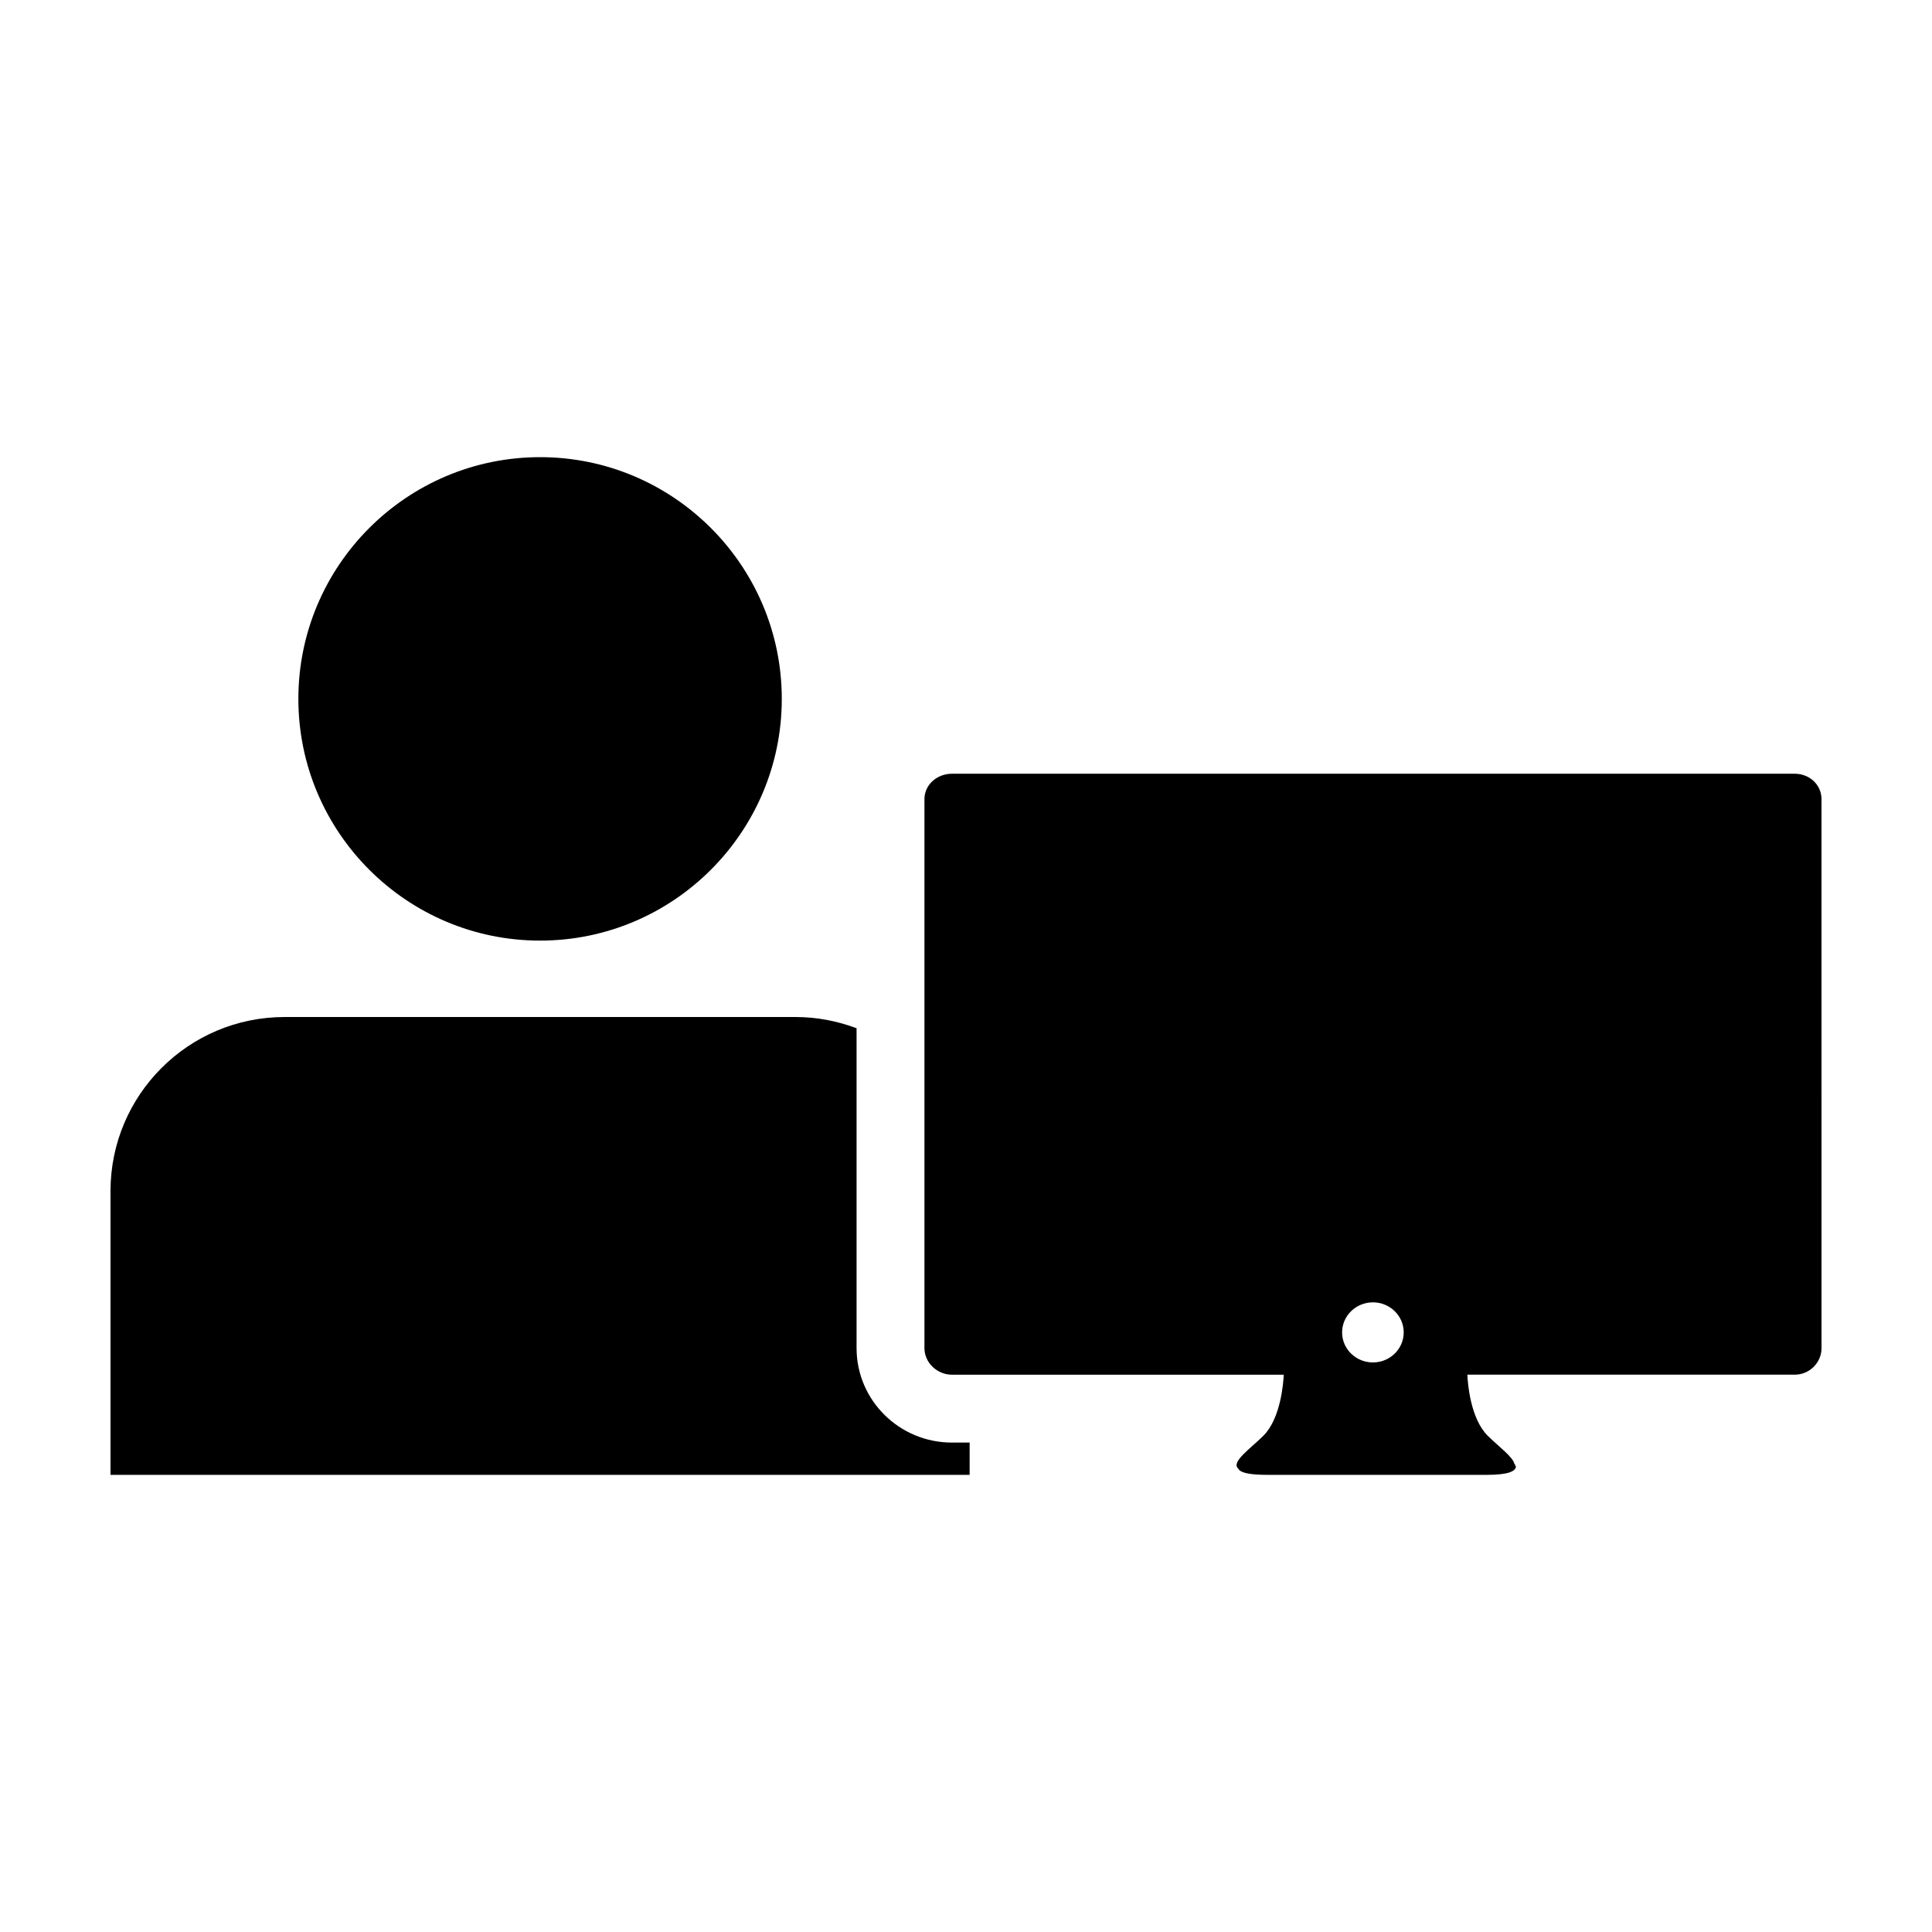
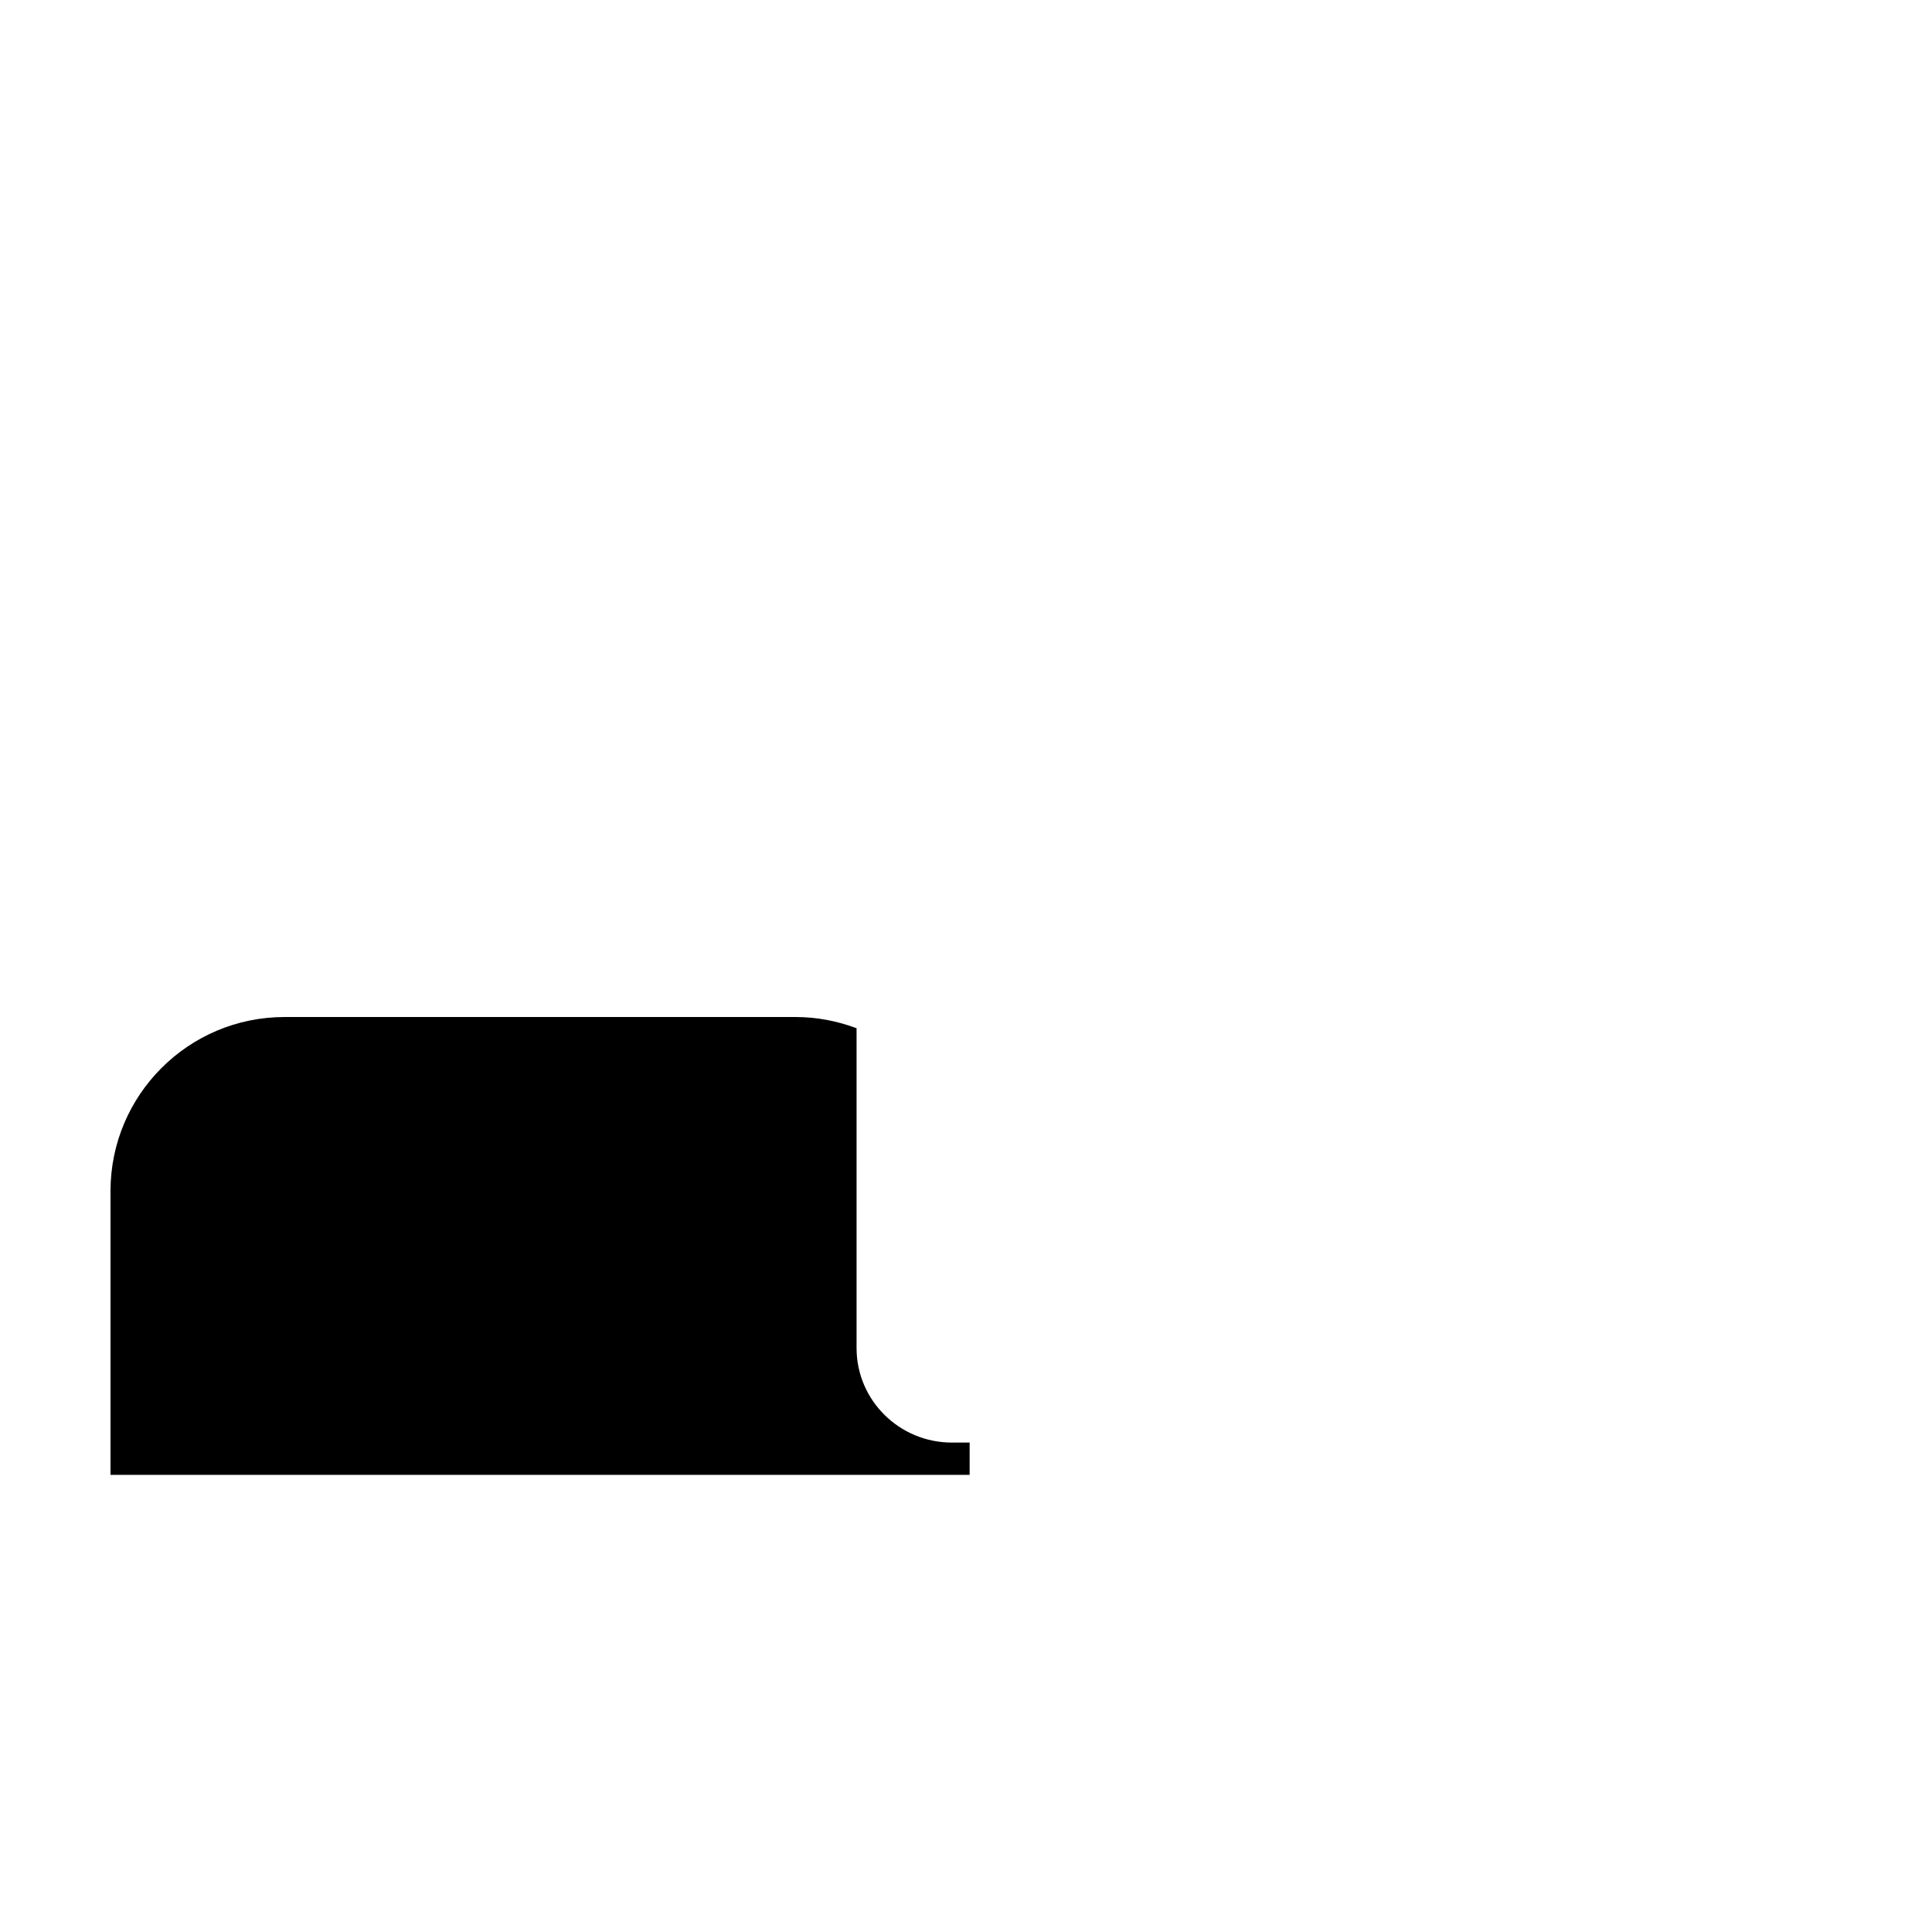
<svg xmlns="http://www.w3.org/2000/svg" fill="#000000" width="800px" height="800px" version="1.1" viewBox="144 144 512 512">
  <g>
-     <path d="m287.13 393.27c35.32 0 64.051-28.738 64.051-64.059 0-35.328-28.727-64.059-64.051-64.059-35.328 0-64.059 28.73-64.059 64.059 0.004 35.32 28.738 64.059 64.059 64.059z" />
    <path d="m371 501.29v-84.797c-5.039-1.891-10.473-2.973-16.176-2.973h-135.4c-25.484 0-46.141 20.656-46.141 46.141v75.195h227.68v-8.559h-4.711c-13.922-0.004-25.25-11.219-25.25-25.008z" />
-     <path d="m619.62 349.05h-223.36c-3.918 0-7.273 2.906-7.273 6.715v145.52c0 3.82 3.356 7.023 7.273 7.023h87.949c-0.105 2.191-0.805 11.602-5.394 16.168-3.606 3.586-8.637 6.969-6.672 8.707 0.484 1.055 2.719 1.672 7.863 1.672h28.027 1.785 28.035c5.856 0 7.883-0.934 7.898-2.328h-0.203v-0.473l-0.203-0.004c-0.25-1.859-4.141-4.648-7.098-7.578-4.59-4.566-5.297-13.977-5.379-16.168h86.758c3.918 0 7.094-3.203 7.094-7.023v-13.469l-0.004-132.04c-0.012-3.816-3.18-6.723-7.098-6.723zm-111.78 156.01c-4.516 0-8.172-3.57-8.172-7.961 0-4.387 3.664-7.965 8.172-7.965s8.156 3.578 8.156 7.965c0 4.391-3.648 7.961-8.156 7.961z" />
  </g>
</svg>